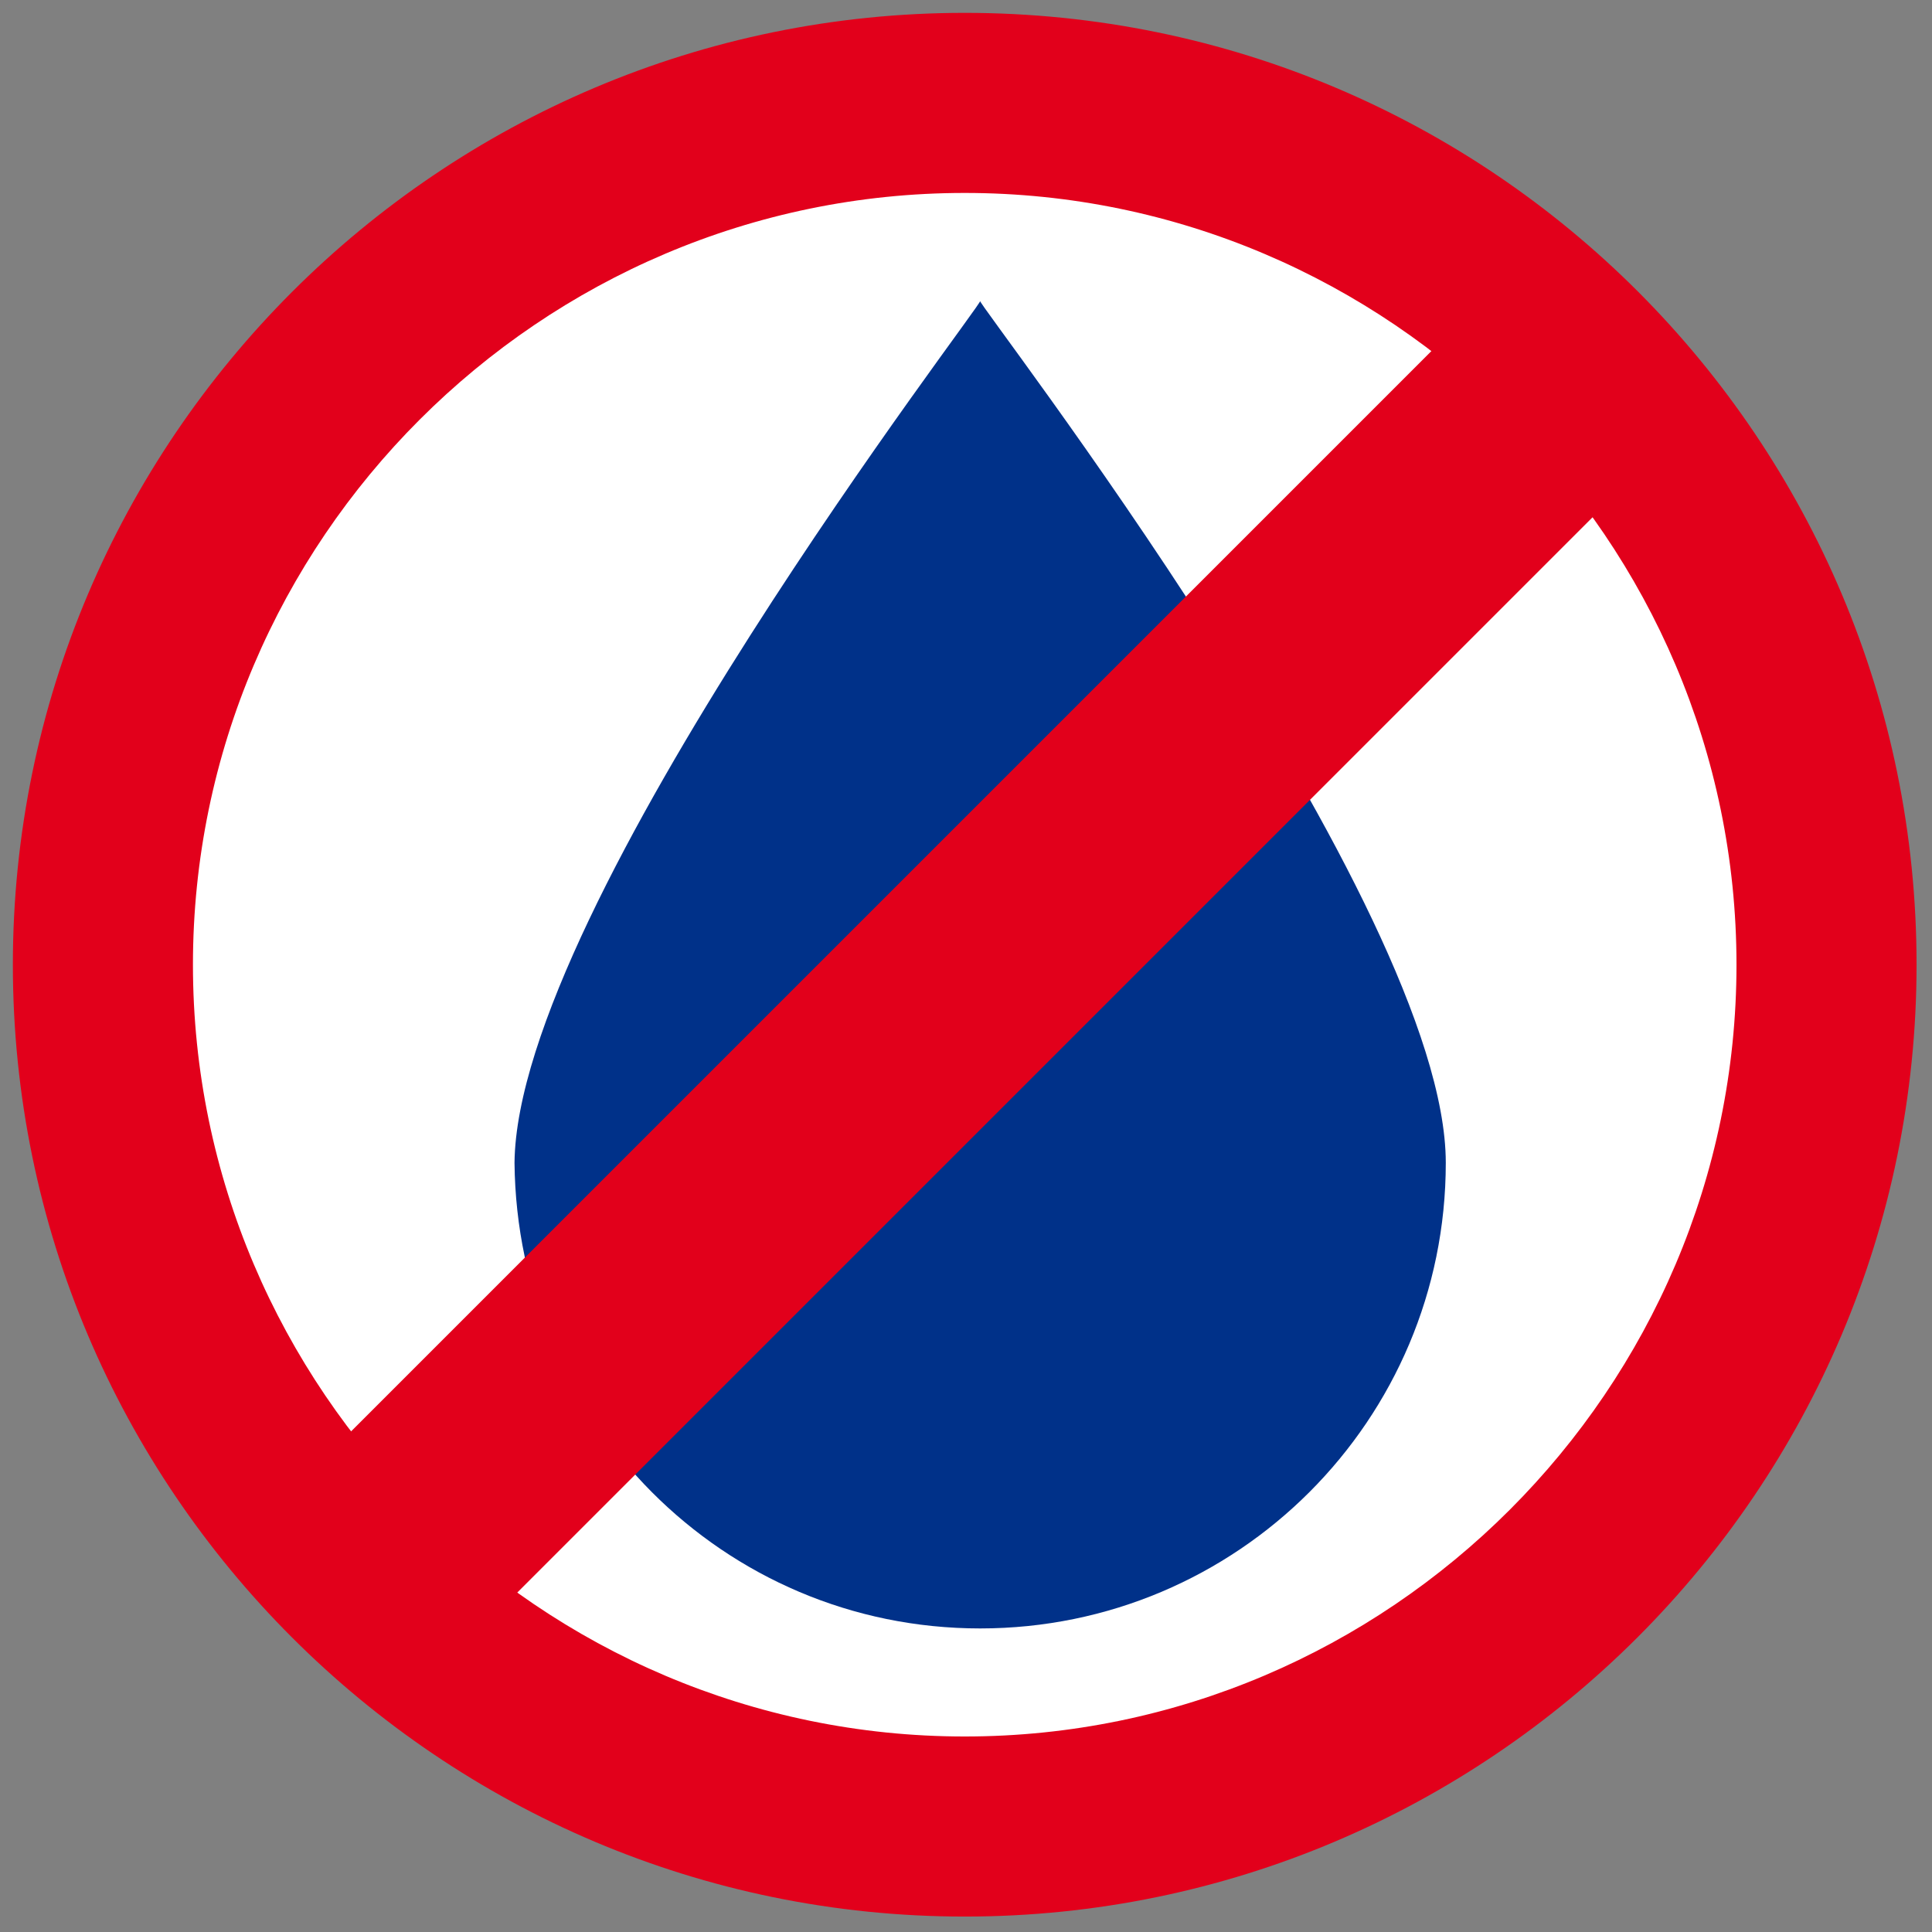
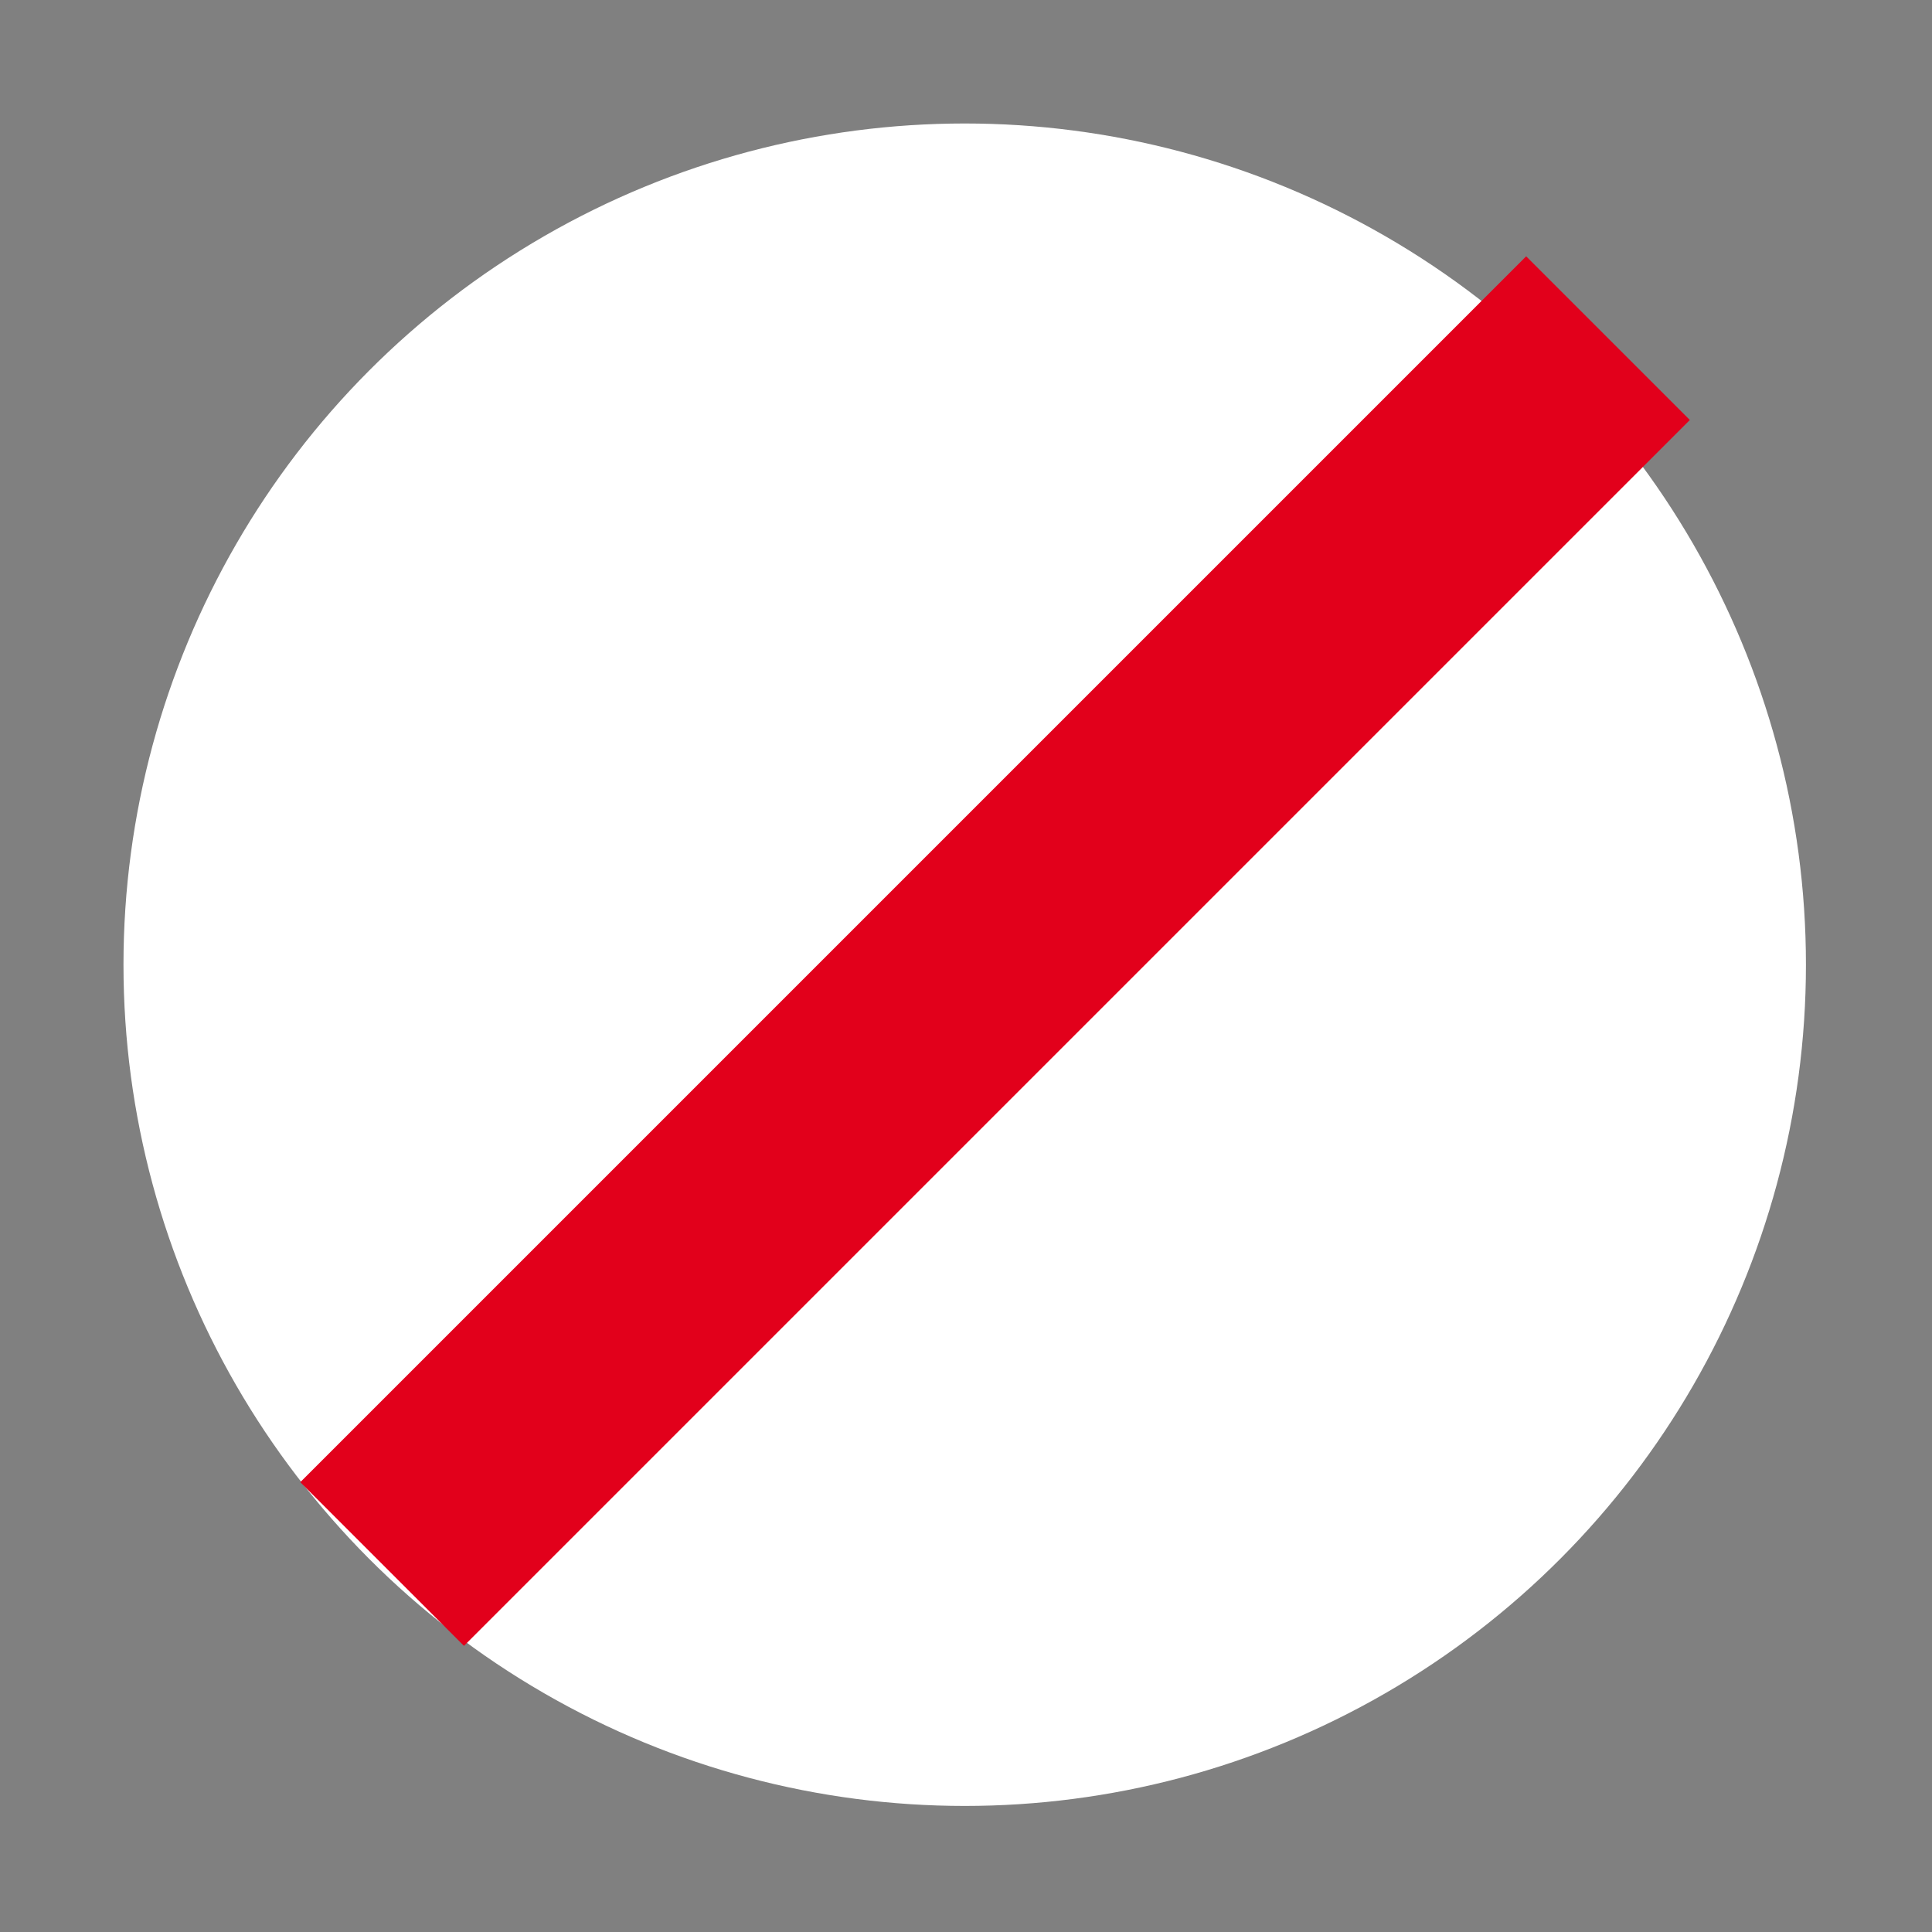
<svg xmlns="http://www.w3.org/2000/svg" version="1.1" id="Layer_1" x="0px" y="0px" viewBox="0 0 75.1 75.1" style="enable-background:new 0 0 75.1 75.1;" xml:space="preserve">
  <rect x="0" y="0" width="75.1" height="75.1" fill="#808080" stroke="none" />
  <style type="text/css">
	.st0{fill:#FFFFFF;}
	.st1{fill:#003189;}
	.st2{fill:#E2001B;}
</style>
  <circle id="Ellipse_36" class="st0" cx="37.5" cy="37.5" r="32.7" />
-   <path id="Path_209" class="st1" d="M38.1,11.7c-0.2,0,18.1,23.5,18.1,33.5c0,10-8.1,18.1-18.1,18.1c-10,0-18-8.1-18.1-18.1  C20.1,35.2,38.3,11.7,38.1,11.7z" />
  <g>
-     <path class="st2" d="M37.5,7.5c16.5,0,30,13.5,30,30s-13.5,30-30,30s-30-13.5-30-30S21,7.5,37.5,7.5 M37.5,0.5   c-20.4,0-37,16.6-37,37s16.6,37,37,37s37-16.6,37-37S58,0.5,37.5,0.5L37.5,0.5z" />
-   </g>
+     </g>
  <g>
    <rect x="5" y="32.5" transform="matrix(0.707 -0.707 0.707 0.707 -14.84 38.172)" class="st2" width="67.4" height="9" />
  </g>
</svg>